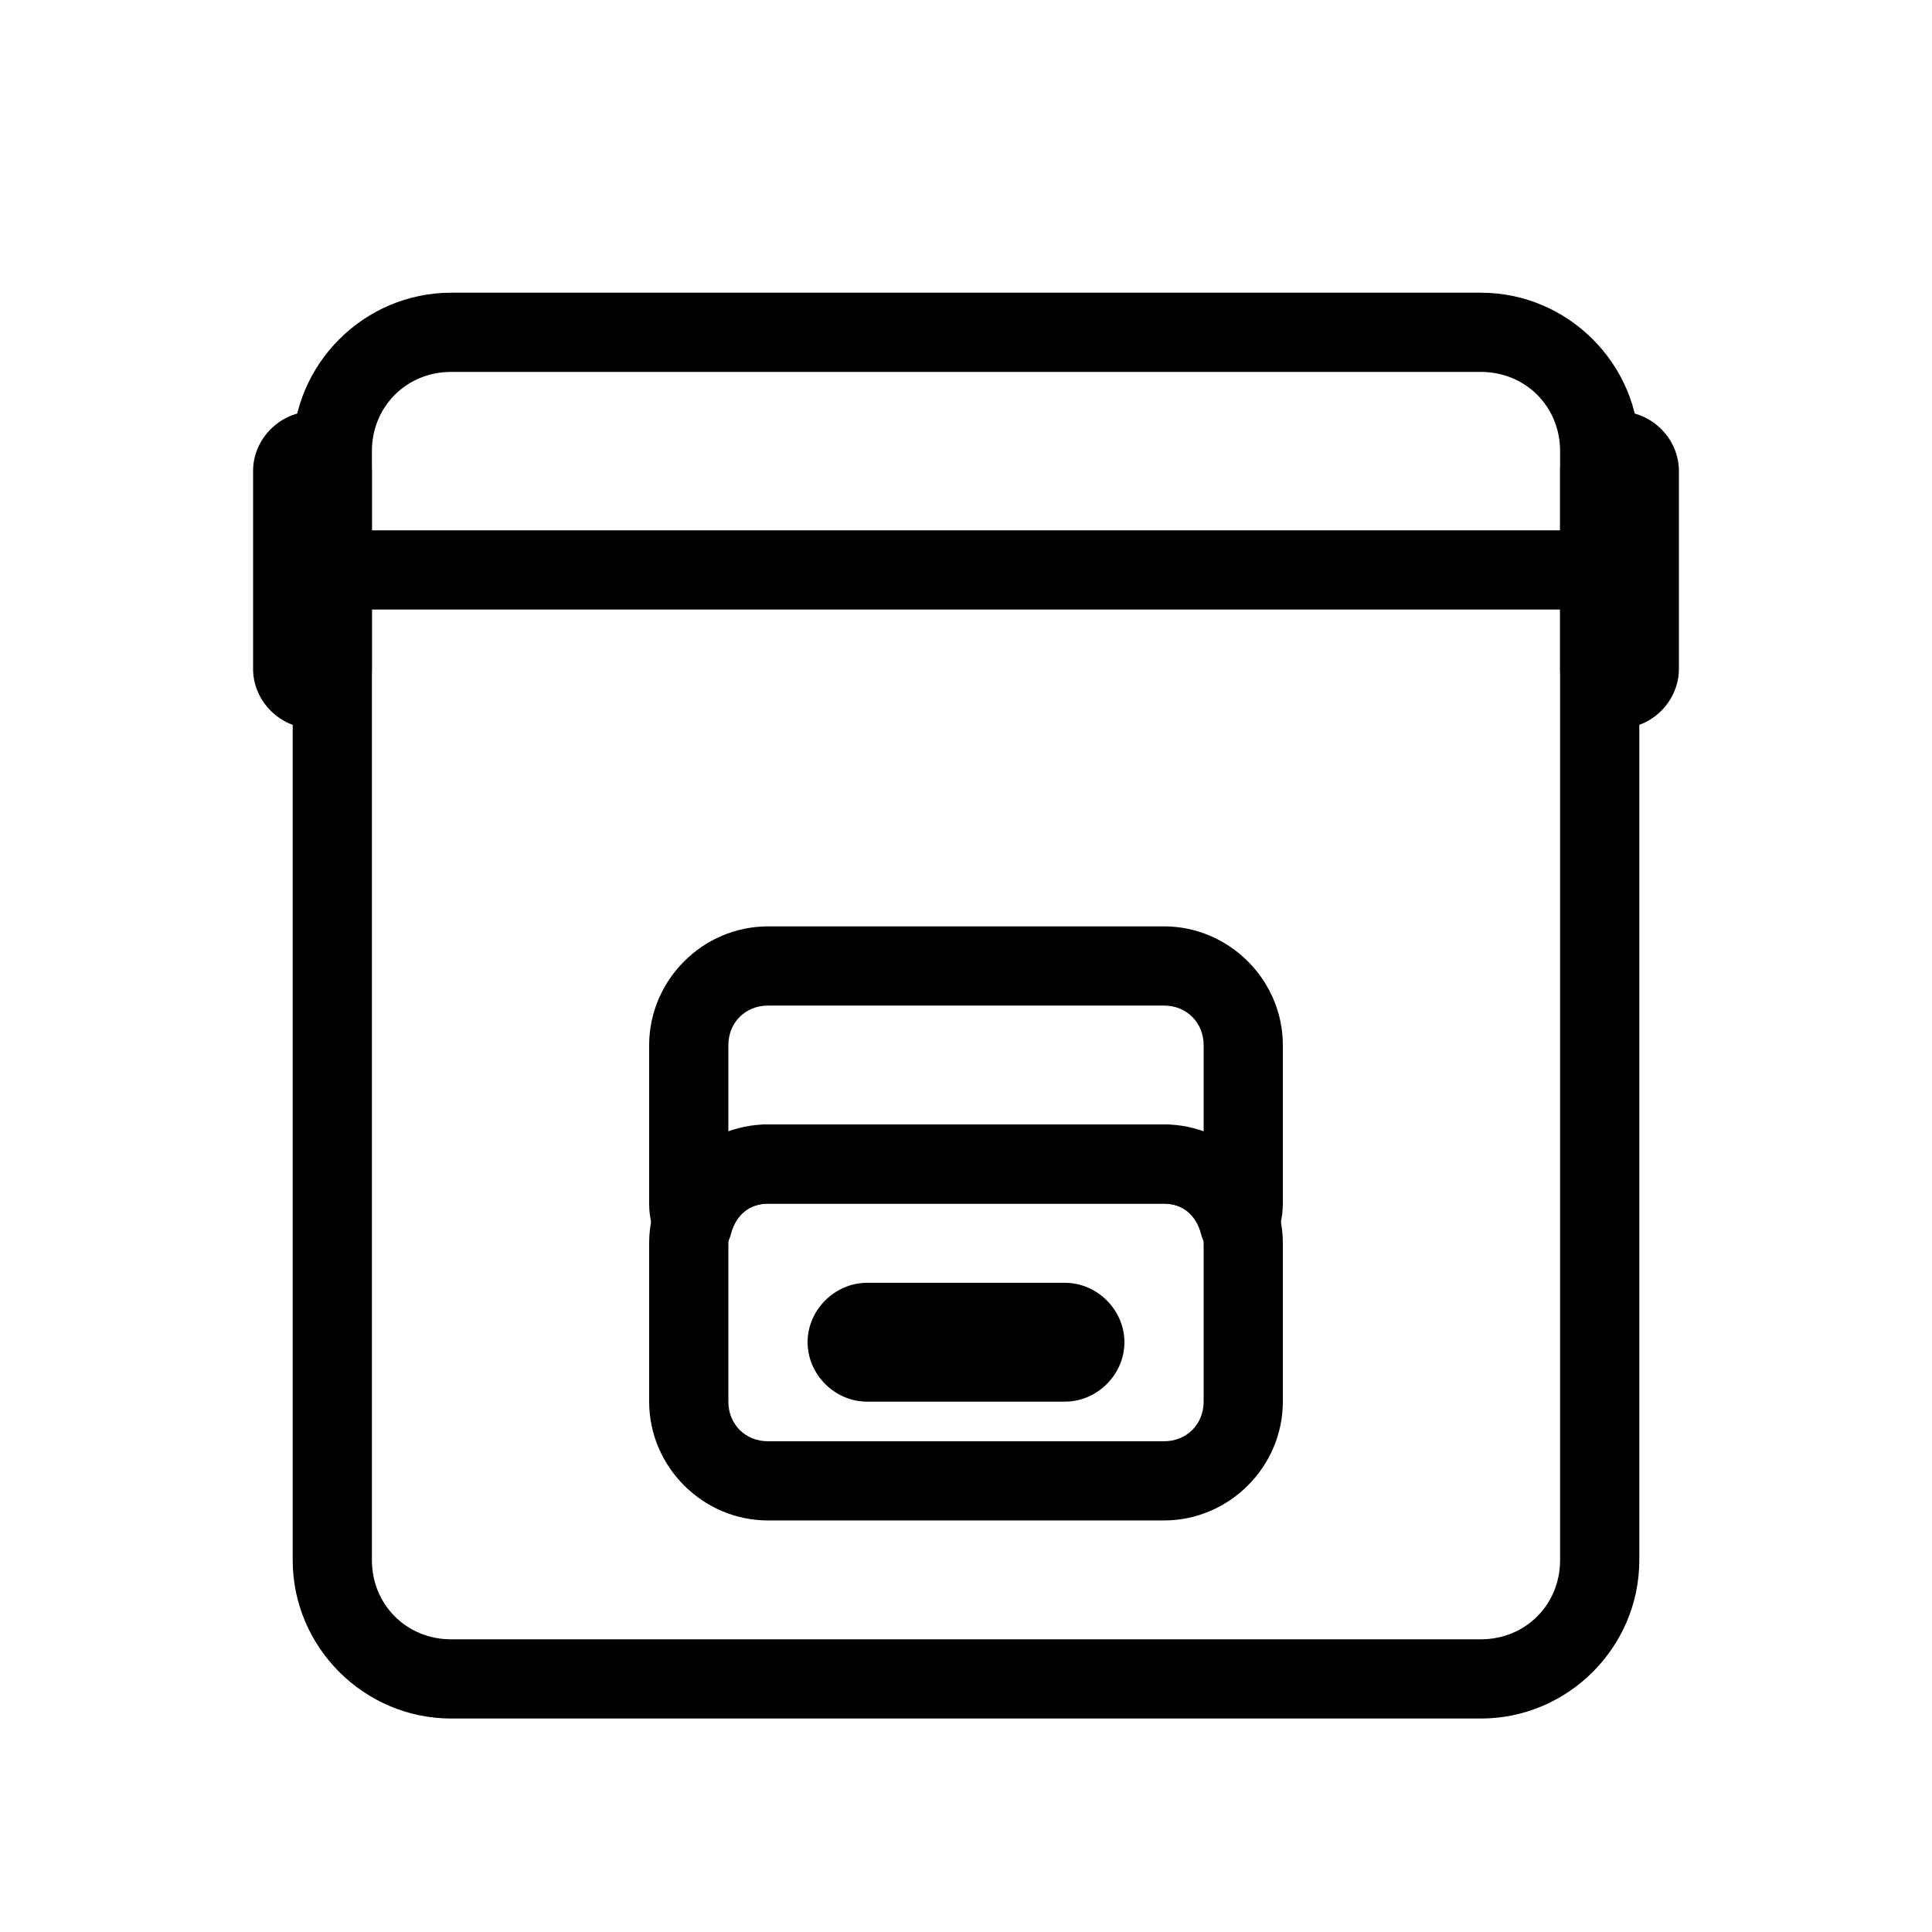
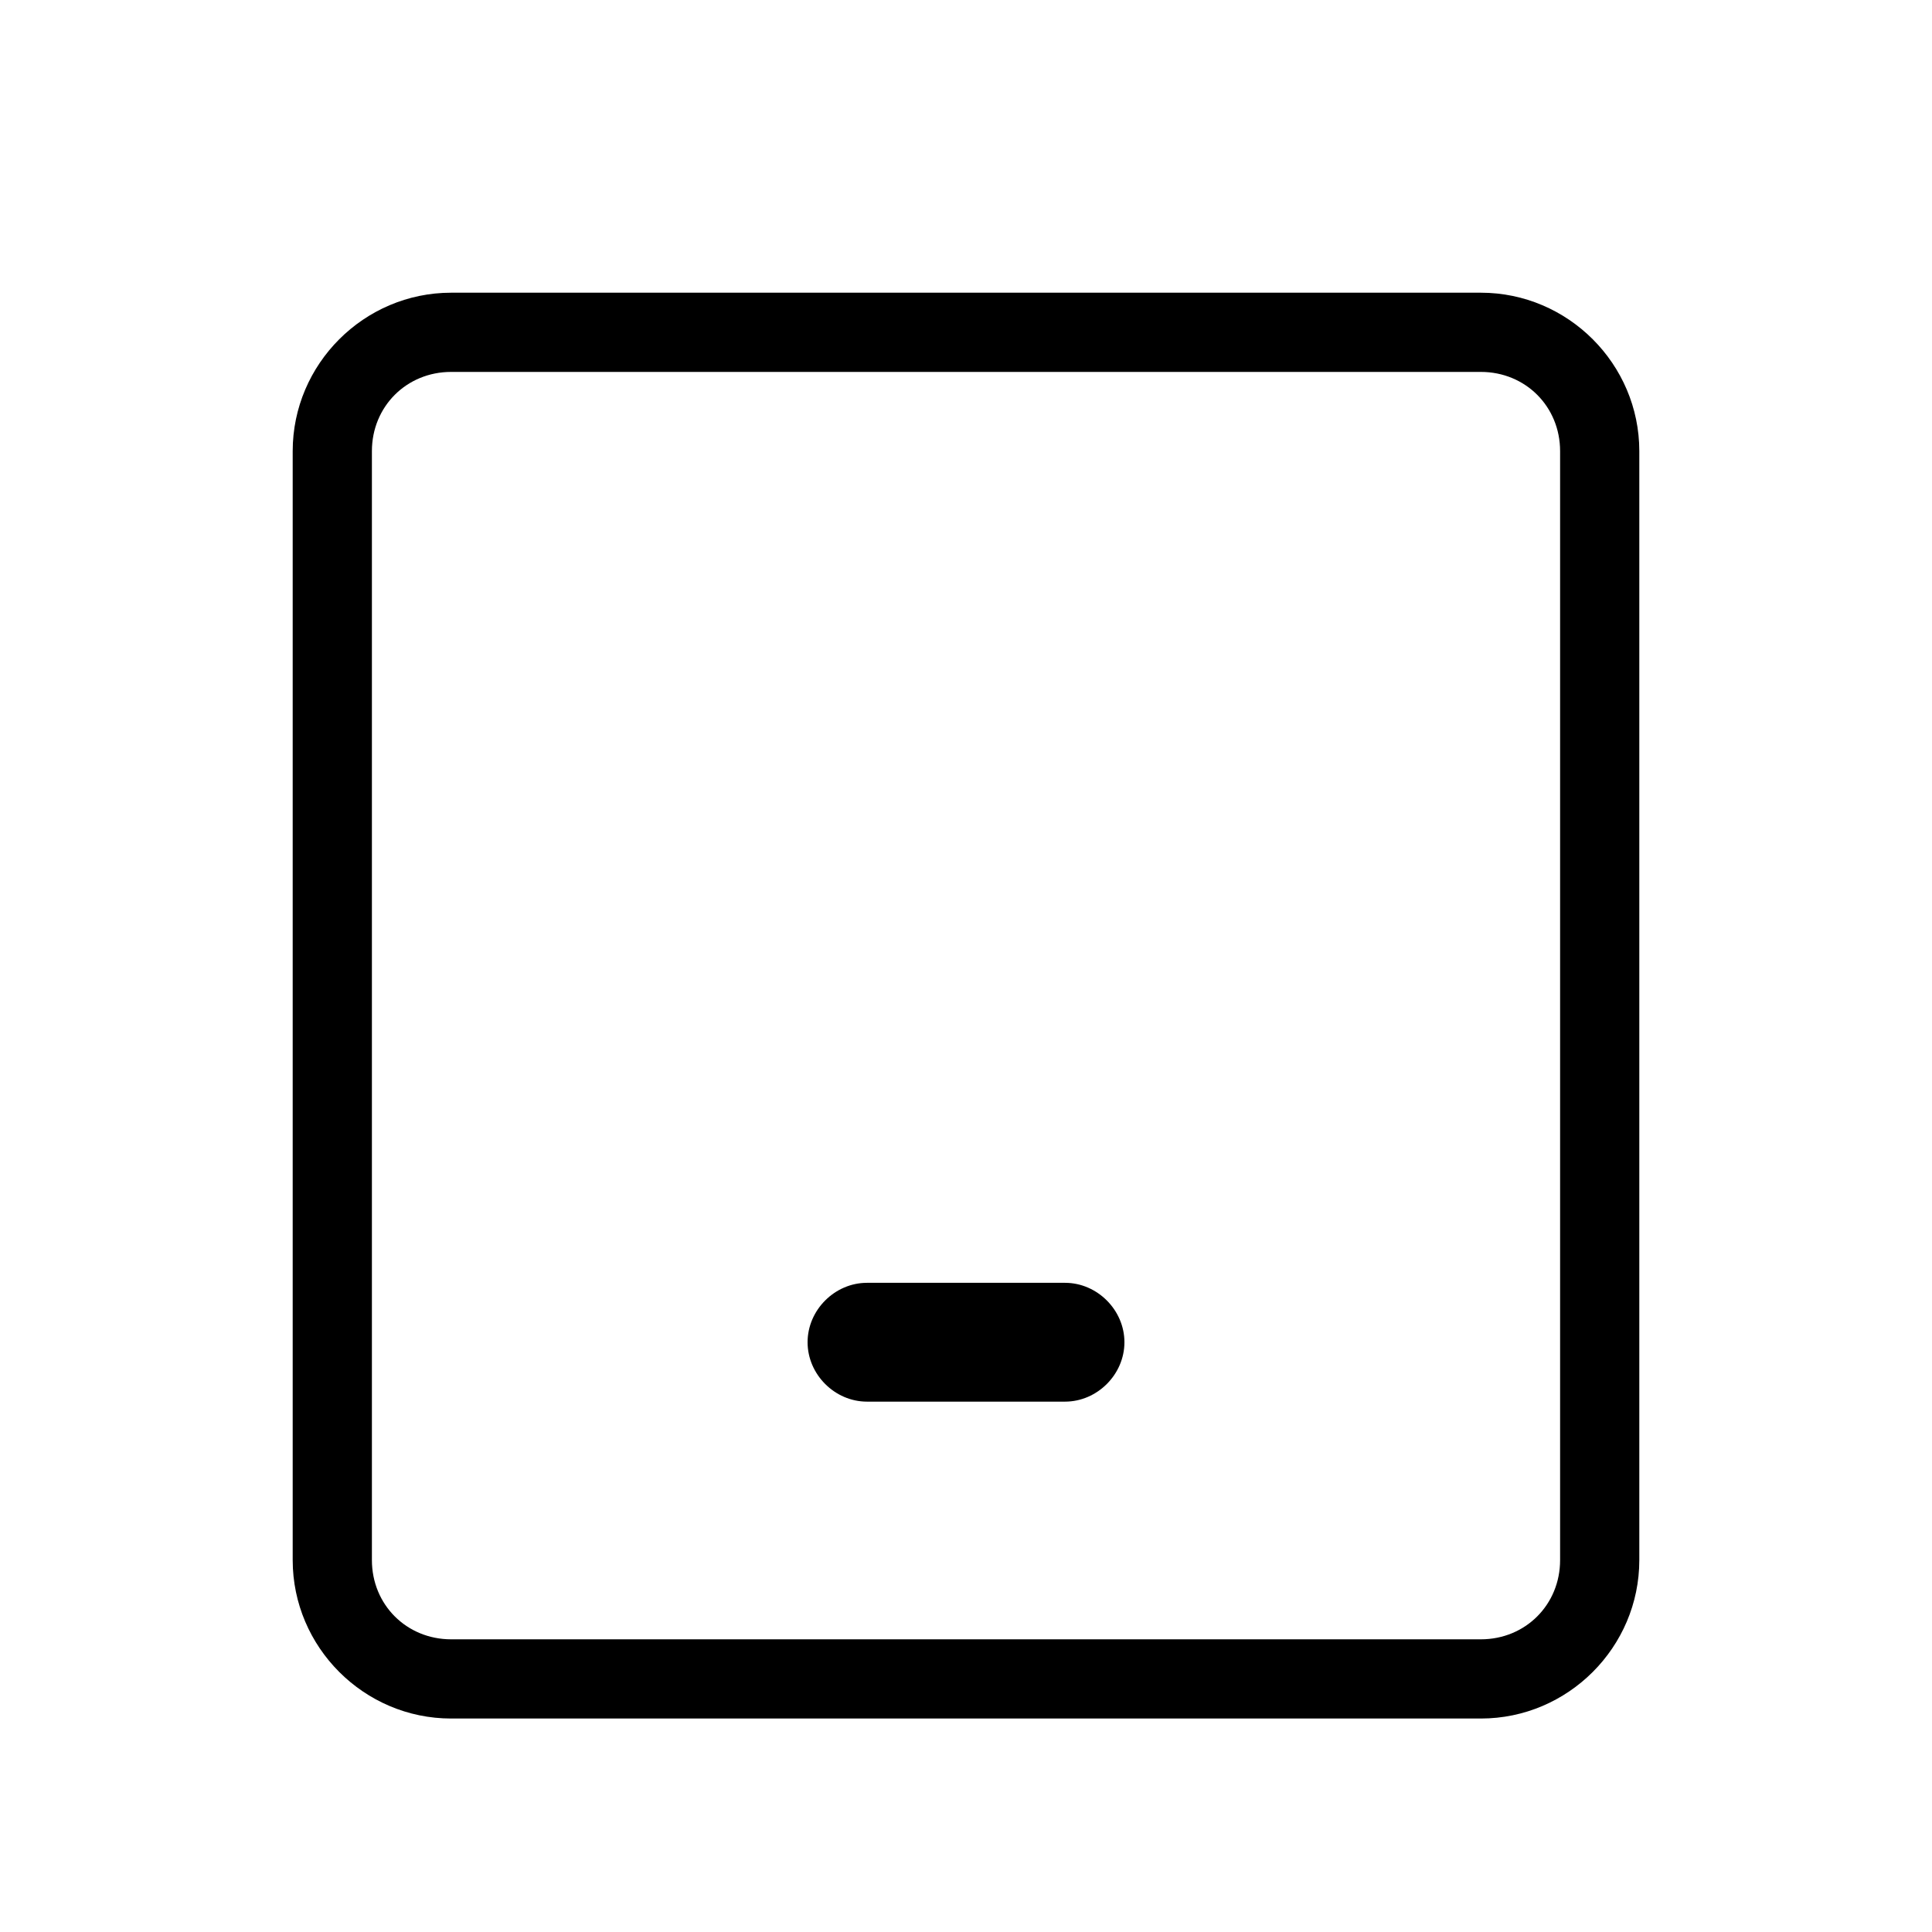
<svg xmlns="http://www.w3.org/2000/svg" fill="#000000" width="800px" height="800px" version="1.1" viewBox="144 144 512 512">
  <g>
    <path d="m263.55 221.57c-23.078 0-41.984 18.906-41.984 41.984v293.89c0 23.078 18.906 41.984 41.984 41.984h272.9c23.078 0 41.984-18.906 41.984-41.984v-293.89c0-23.078-18.906-41.984-41.984-41.984zm0 20.992h272.9c11.812 0 20.992 9.18 20.992 20.992v293.89c0 11.812-9.18 20.992-20.992 20.992h-272.9c-11.812 0-20.992-9.18-20.992-20.992v-293.89c0-11.812 9.18-20.992 20.992-20.992z" />
-     <path d="m347.52 441.98c-17.266 0-31.488 14.223-31.488 31.488v41.984c0 17.262 14.223 31.484 31.488 31.484h104.96c17.262 0 31.488-14.227 31.488-31.488v-41.984c-0.004-17.262-14.227-31.484-31.488-31.484zm0 20.992h104.96c5.996 0 10.496 4.5 10.496 10.496v41.984c0 5.996-4.5 10.496-10.496 10.496h-104.96c-5.996-0.004-10.496-4.5-10.496-10.5v-41.984c0-5.996 4.5-10.492 10.496-10.492z" />
-     <path d="m373.76 483.96c-8.539 0-15.742 7.207-15.742 15.746 0 8.539 7.203 15.742 15.742 15.742h52.48c8.539 0 15.746-7.203 15.746-15.742 0-8.539-7.207-15.746-15.746-15.746z" />
-     <path d="m232.06 284.54v20.992h335.87v-20.992z" />
-     <path d="m347.52 389.5c-17.266 0-31.488 14.223-31.488 31.488v41.984c0 4.176 1.113 6.848 1.395 7.914v-0.004c1.188 4.644 5.375 7.891 10.168 7.891s8.977-3.246 10.168-7.891c1.25-4.769 4.816-7.91 9.758-7.91h104.96c4.941 0 8.504 3.141 9.758 7.914v-0.004c1.188 4.644 5.375 7.891 10.168 7.891s8.977-3.246 10.168-7.891c0.277-1.062 1.391-3.738 1.391-7.91v-41.984c0-17.262-14.227-31.488-31.488-31.488zm0 20.992h104.96c5.996 0 10.496 4.5 10.496 10.496v24.723c-3.484-1.395-6.504-3.731-10.496-3.731h-104.96c-3.992 0-7.012 2.336-10.496 3.731v-24.723c0-5.996 4.5-10.496 10.496-10.496z" />
-     <path d="m557.44 321.28c0 8.543 7.203 15.746 15.746 15.746 8.539 0 15.742-7.203 15.742-15.746v-52.48c0-8.539-7.203-15.742-15.742-15.742-8.543 0-15.746 7.203-15.746 15.742z" />
-     <path d="m211.07 321.28c0 8.543 7.203 15.746 15.742 15.746 8.543 0 15.746-7.203 15.746-15.746v-52.48c0-8.539-7.203-15.742-15.746-15.742-8.539 0-15.742 7.203-15.742 15.742z" />
+     <path d="m373.76 483.96c-8.539 0-15.742 7.207-15.742 15.746 0 8.539 7.203 15.742 15.742 15.742h52.48c8.539 0 15.746-7.203 15.746-15.742 0-8.539-7.207-15.746-15.746-15.746" />
  </g>
</svg>